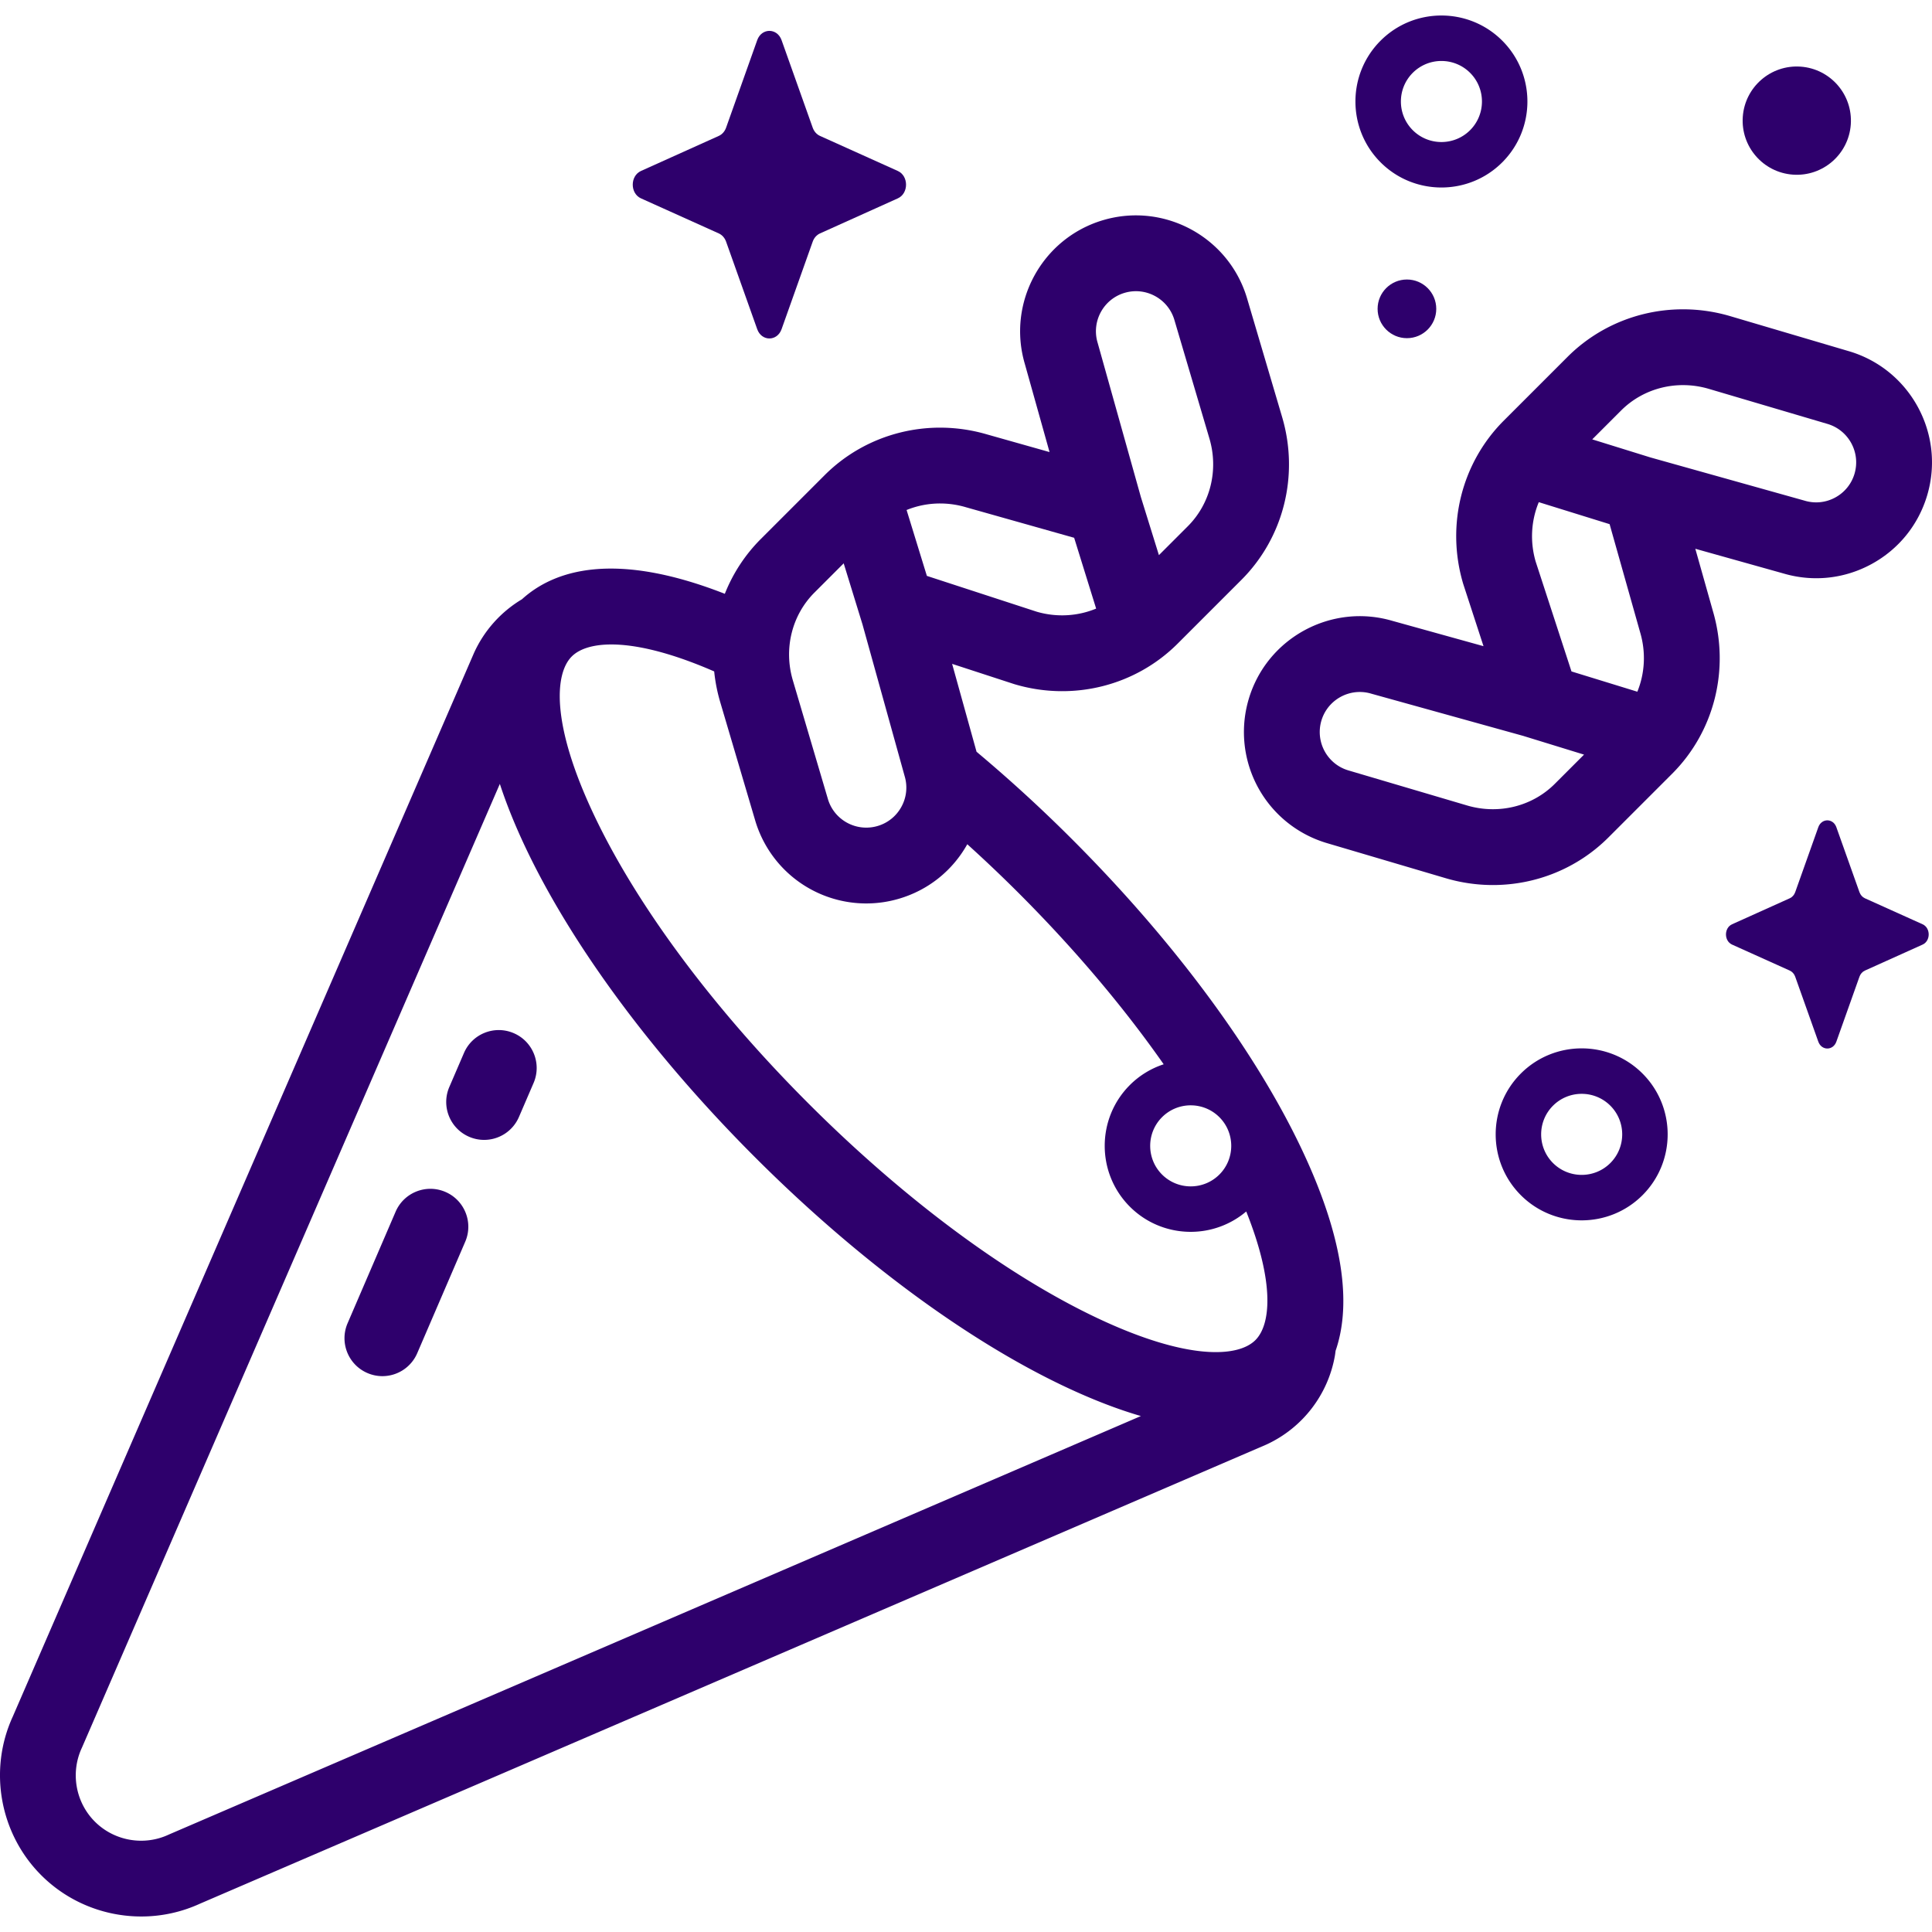
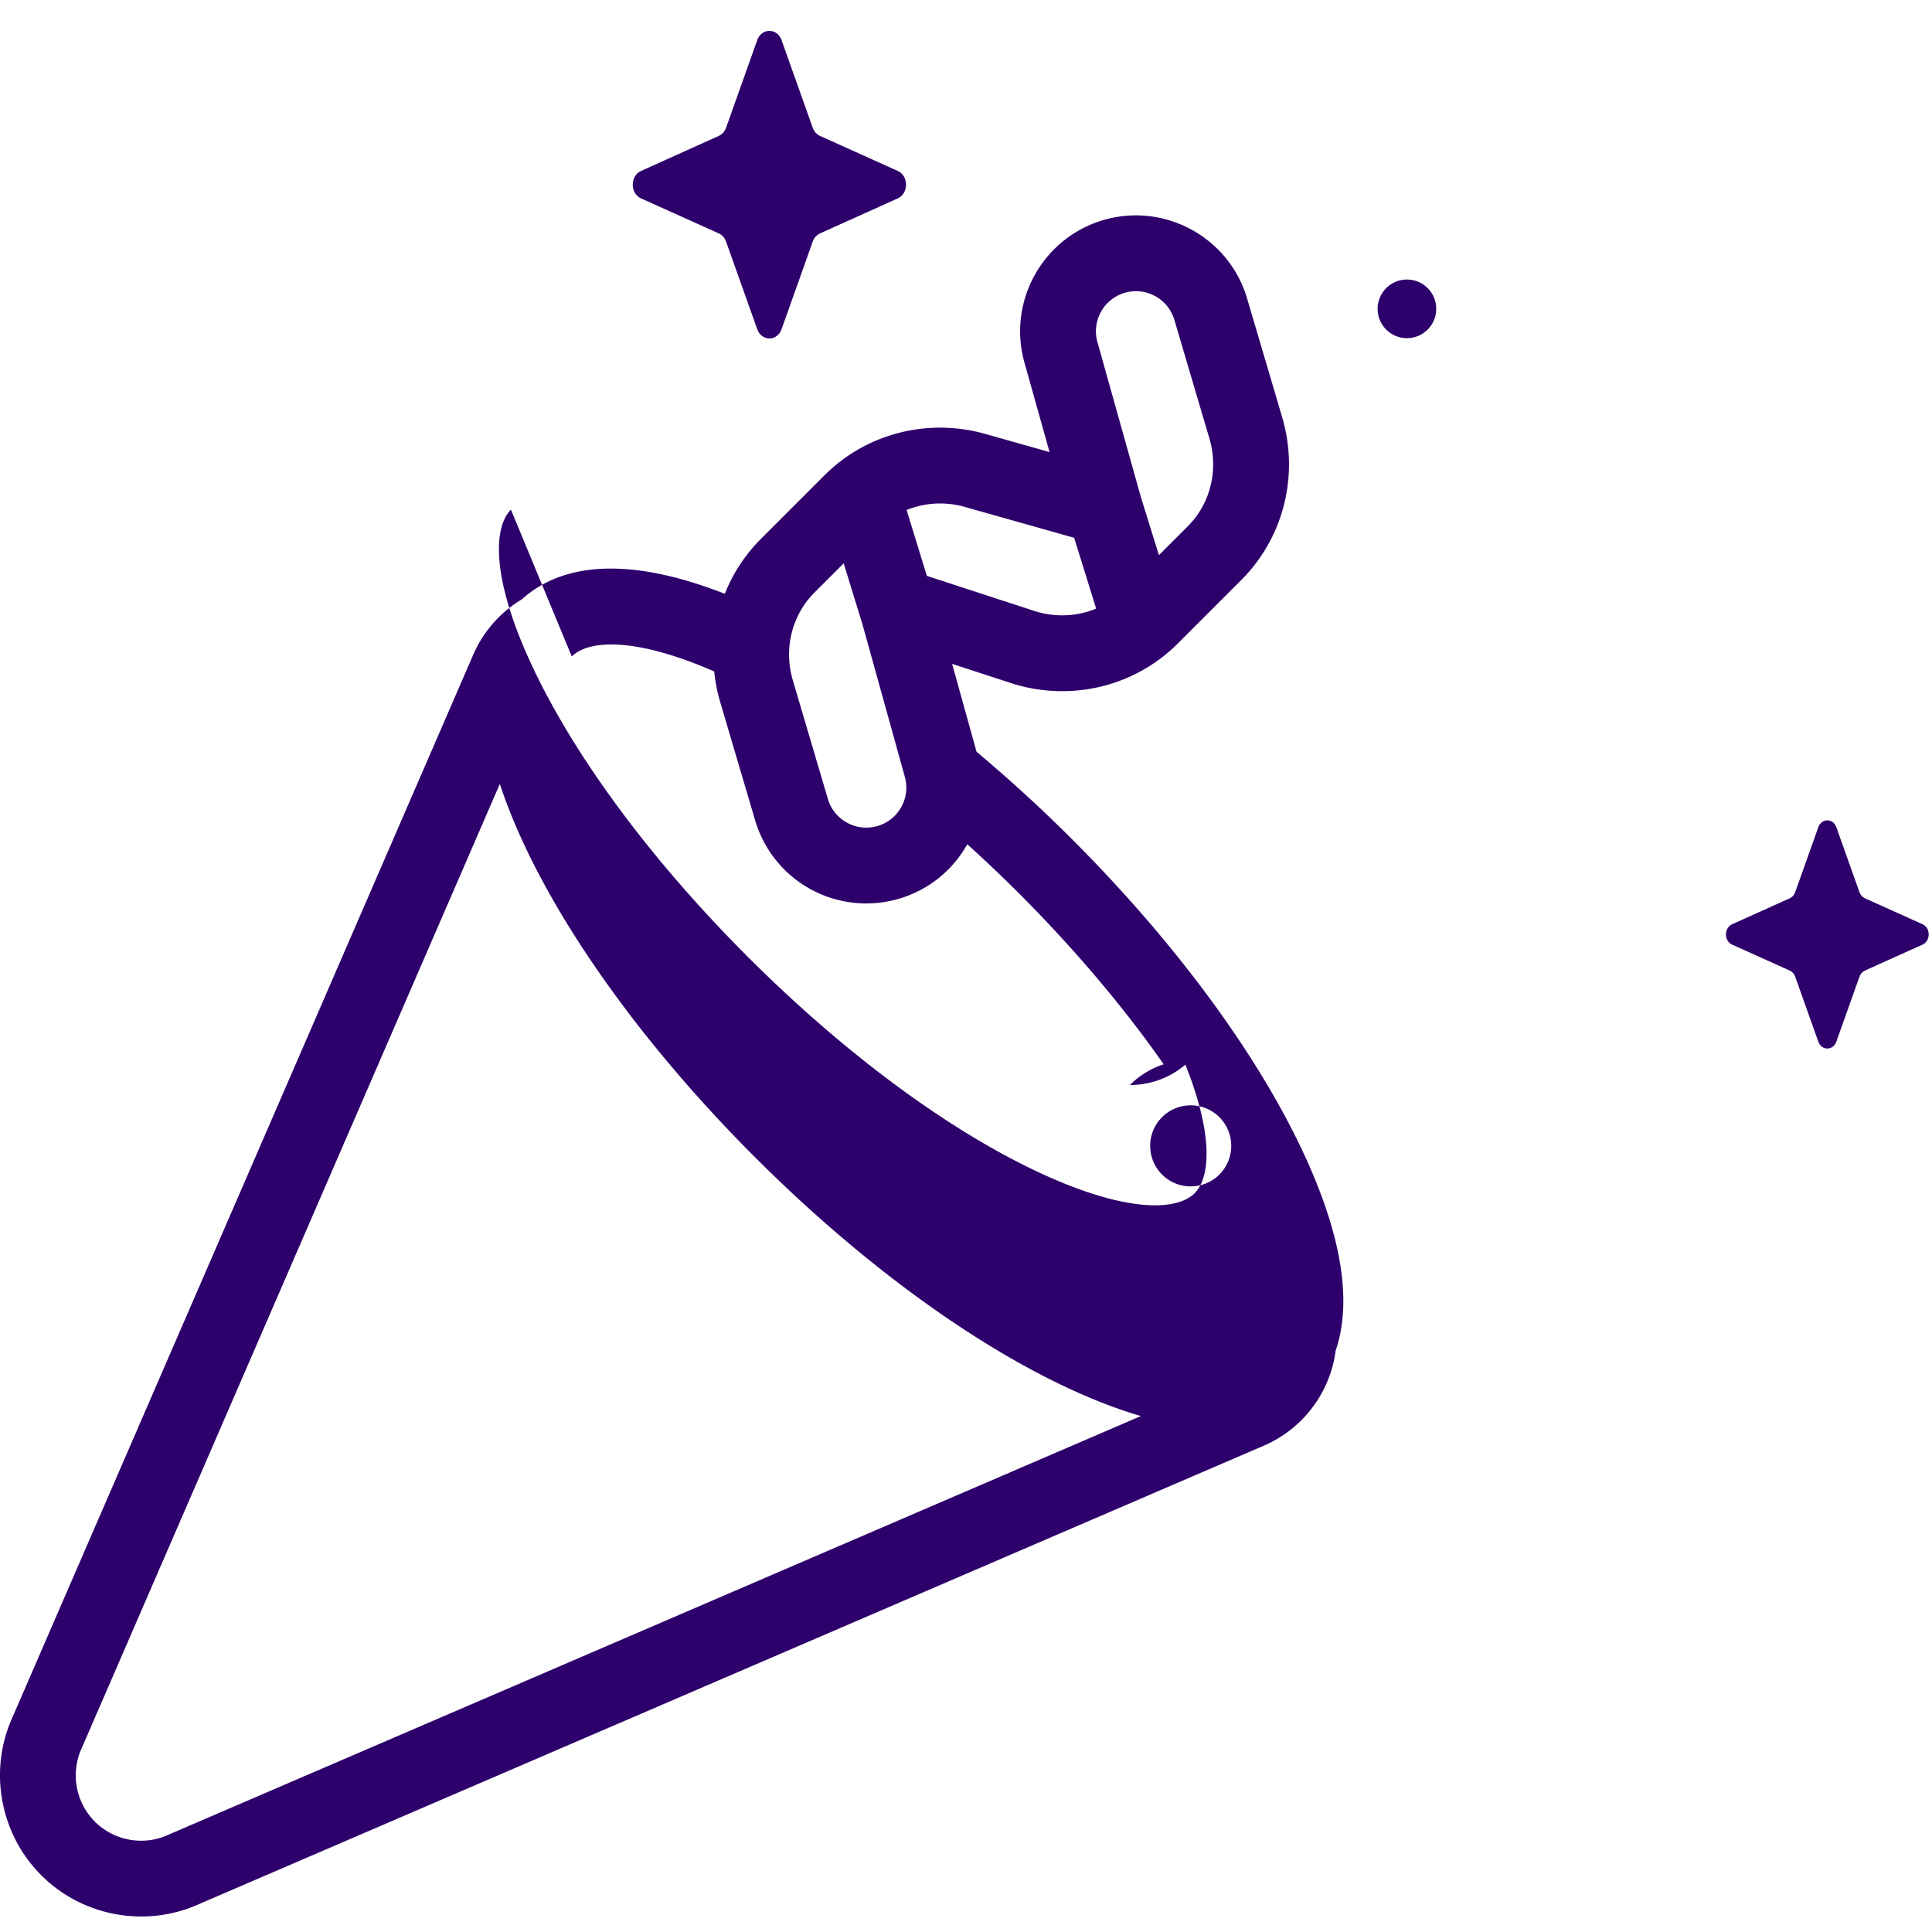
<svg xmlns="http://www.w3.org/2000/svg" width="512" height="512" x="0" y="0" viewBox="0 0 512 512" style="enable-background:new 0 0 512 512" xml:space="preserve" class="">
  <g>
    <path d="m207.125 10.639 8.251 23.202c.353.993 1.053 1.781 1.935 2.178l20.614 9.287c2.912 1.312 2.912 5.952 0 7.264l-20.614 9.287c-.883.398-1.582 1.185-1.935 2.178l-8.251 23.202c-1.166 3.278-5.288 3.278-6.454 0l-8.251-23.202c-.353-.993-1.053-1.781-1.935-2.178l-20.614-9.287c-2.912-1.312-2.912-5.952 0-7.264l20.614-9.287c.883-.398 1.582-1.185 1.935-2.178l8.251-23.202c1.166-3.277 5.288-3.277 6.454 0zM486.656 219.223l6.121 17.211c.262.737.781 1.321 1.436 1.616l15.291 6.889c2.16.973 2.16 4.415 0 5.389l-15.291 6.889c-.655.295-1.173.879-1.436 1.616l-6.121 17.211c-.865 2.431-3.923 2.431-4.788 0l-6.121-17.211c-.262-.737-.781-1.321-1.435-1.616l-15.291-6.889c-2.16-.973-2.16-4.415 0-5.389l15.291-6.889c.655-.295 1.173-.879 1.435-1.616l6.121-17.211c.865-2.432 3.923-2.432 4.788 0z" fill="#2e006c" opacity="1" data-original="#000000" />
    <circle cx="372.851" cy="81.846" r="7.772" fill="#2e006c" opacity="1" data-original="#000000" />
-     <circle cx="476.347" cy="32.23" r="14.347" transform="rotate(-85.93 476.118 32.197)" fill="#2e006c" opacity="1" data-original="#000000" />
-     <path d="M344.995 304.614c-12.327-26.072-33.924-55.239-60.812-82.129a388.52 388.52 0 0 0-25.388-23.258l-6.473-23.296 16.361 5.335c.089.029.179.057.269.083 15.404 4.552 31.939.418 43.147-10.791l16.886-16.886c11.208-11.208 15.342-27.741 10.791-43.147l-9.288-31.442c-4.798-16.234-21.905-25.542-38.142-20.744-16.21 4.789-25.511 21.855-20.765 38.068l6.558 23.395-16.533-4.667c-15.391-4.526-31.893-.384-43.087 10.809l-16.885 16.885a42.902 42.902 0 0 0-9.548 14.536c-29.551-11.572-45.413-6.14-53.764 1.447a31.971 31.971 0 0 0-12.695 14.2L3.391 454.9c-6.501 14.153-3.478 31.037 7.541 42.055 7.149 7.15 16.766 10.934 26.507 10.933a37.253 37.253 0 0 0 15.54-3.386l282.483-121.618c.085-.036.17-.075.254-.113a32.01 32.01 0 0 0 18.036-23.429c.081-.455.131-.91.192-1.366 3.752-10.848 3.225-27.613-8.949-53.362zm-29.445-11.69c2.752 0 5.503 1.048 7.599 3.142 4.189 4.19 4.189 11.007 0 15.195-4.19 4.189-11.006 4.189-15.196.001-4.189-4.19-4.189-11.007 0-15.196a10.716 10.716 0 0 1 7.597-3.142zM298.039 77.606c5.606-1.657 11.522 1.559 13.182 7.17l9.288 31.441c2.464 8.342.268 17.25-5.731 23.249l-7.653 7.653-4.804-15.466-.006-.03-11.407-40.698-.039-.135c-1.658-5.612 1.559-11.526 7.17-13.184zm-42.065 56.815.119.034 28.567 8.063 5.829 18.766c-4.867 2.018-10.406 2.376-15.723.834l-29.136-9.501-5.374-17.46a23.528 23.528 0 0 1 8.876-1.73c2.276 0 4.58.325 6.842.994zm-40.135 22.616 7.747-7.747 4.918 15.978.023.064 11.177 40.225.045.158a10.542 10.542 0 0 1-.855 8.074 10.543 10.543 0 0 1-6.314 5.107 10.624 10.624 0 0 1-10.525-2.684 10.474 10.474 0 0 1-2.658-4.486l-9.289-31.441c-2.465-8.34-.269-17.249 5.731-23.248zm-64.316 16.935c1.916-1.916 5.374-3.182 10.499-3.182 6.401 0 15.413 1.987 27.247 7.144a44.338 44.338 0 0 0 1.571 8.044l9.289 31.44a30.757 30.757 0 0 0 7.717 13.001 30.709 30.709 0 0 0 21.72 9.004 30.68 30.68 0 0 0 8.703-1.261c7.737-2.285 14.137-7.405 18.074-14.43a375.301 375.301 0 0 1 13.633 12.958c14.814 14.813 27.851 30.264 38.412 45.356a22.622 22.622 0 0 0-8.959 5.496c-8.889 8.889-8.889 23.353 0 32.242 4.445 4.444 10.283 6.666 16.12 6.666a22.732 22.732 0 0 0 14.714-5.394c7.623 19.048 6.487 30.031 2.431 34.087-4.583 4.585-18.01 5.452-41.943-5.863-24.039-11.366-51.21-31.557-76.509-56.856-25.299-25.298-45.491-52.47-56.856-76.51-11.315-23.931-10.447-37.358-5.863-41.942zM44.915 486.101c-.085.036-.17.075-.254.113-6.566 3.044-14.408 1.65-19.522-3.463v-.001c-5.115-5.114-6.507-12.96-3.464-19.521.035-.077.07-.153.103-.23l110.686-255.257c1.673 5.116 3.887 10.684 6.76 16.761 12.327 26.072 33.924 55.239 60.812 82.129 26.889 26.888 56.057 48.485 82.129 60.812 7.455 3.525 14.157 6.073 20.181 7.824z" fill="#2e006c" opacity="1" data-original="#000000" />
-     <path d="m489.995 93.078-31.441-9.289c-15.407-4.552-31.939-.416-43.148 10.792l-16.885 16.885c-11.208 11.209-15.343 27.742-10.792 43.148.026.09.054.18.083.269l5.334 16.36-24.175-6.717c-16.212-4.738-33.27 4.562-38.057 20.769a30.699 30.699 0 0 0 7.744 30.423 30.765 30.765 0 0 0 13.001 7.718l31.44 9.288a44.21 44.21 0 0 0 12.539 1.82c11.367 0 22.413-4.414 30.609-12.61l16.886-16.886c11.192-11.193 15.331-27.697 10.809-43.085l-4.667-16.534 23.393 6.557c7.845 2.298 16.113 1.413 23.295-2.494 7.203-3.919 12.45-10.408 14.773-18.271 4.799-16.235-4.506-33.345-20.741-38.143zm-63.434 45.828 8.063 28.567.034.118c1.568 5.309 1.242 10.845-.744 15.717l-17.454-5.372-9.501-29.137c-1.541-5.318-1.183-10.856.835-15.722zm-37.769 74.551-31.44-9.288a10.473 10.473 0 0 1-4.487-2.658 10.623 10.623 0 0 1-2.684-10.524c1.363-4.612 5.599-7.605 10.181-7.605.993 0 2.002.14 3.002.436.052.016.104.03.157.045l40.221 11.175c.023.007.044.018.067.025l15.978 4.918-7.747 7.747c-5.998 5.999-14.91 8.19-23.248 5.729zm102.68-87.931a10.537 10.537 0 0 1-5.107 6.314 10.532 10.532 0 0 1-8.074.855l-.135-.039-40.698-11.407-.027-.006-15.47-4.805 7.653-7.653c5.999-5.999 14.906-8.195 23.25-5.731l31.44 9.289c5.61 1.66 8.825 7.573 7.168 13.183zM381.992 49.688c5.838 0 11.676-2.223 16.12-6.668 8.889-8.889 8.889-23.353 0-32.242-8.889-8.891-23.355-8.889-32.242 0-8.889 8.889-8.889 23.353 0 32.242 4.445 4.446 10.284 6.668 16.122 6.668zm-7.598-30.386a10.716 10.716 0 0 1 7.598-3.142c2.752 0 5.503 1.048 7.599 3.142 4.189 4.19 4.189 11.006 0 15.196-4.189 4.189-11.004 4.19-15.196 0-4.19-4.19-4.19-11.006-.001-15.196zM403.039 284.497c-8.889 8.888-8.889 23.353 0 32.241 4.444 4.445 10.283 6.668 16.12 6.668 5.839 0 11.677-2.223 16.121-6.668 8.889-8.889 8.889-23.353 0-32.241-8.886-8.889-23.353-8.891-32.241 0zm23.719 23.719c-4.192 4.19-11.006 4.188-15.196 0-4.189-4.19-4.189-11.006 0-15.196 2.095-2.094 4.847-3.142 7.598-3.142s5.502 1.048 7.598 3.142c4.189 4.189 4.189 11.006 0 15.196zM101.337 364.692c-1.325 0-2.672-.264-3.968-.822-5.095-2.193-7.448-8.103-5.253-13.199l12.721-29.546c2.193-5.094 8.098-7.451 13.199-5.253 5.095 2.193 7.448 8.103 5.253 13.199l-12.721 29.546a10.048 10.048 0 0 1-9.231 6.075zM128.295 302.083c-1.325 0-2.672-.264-3.968-.822-5.095-2.194-7.448-8.103-5.253-13.199l3.878-9.006c2.193-5.094 8.1-7.451 13.199-5.253 5.095 2.193 7.448 8.103 5.253 13.199l-3.878 9.006a10.048 10.048 0 0 1-9.231 6.075z" fill="#2e006c" opacity="1" data-original="#000000" />
+     <path d="M344.995 304.614c-12.327-26.072-33.924-55.239-60.812-82.129a388.52 388.52 0 0 0-25.388-23.258l-6.473-23.296 16.361 5.335c.089.029.179.057.269.083 15.404 4.552 31.939.418 43.147-10.791l16.886-16.886c11.208-11.208 15.342-27.741 10.791-43.147l-9.288-31.442c-4.798-16.234-21.905-25.542-38.142-20.744-16.21 4.789-25.511 21.855-20.765 38.068l6.558 23.395-16.533-4.667c-15.391-4.526-31.893-.384-43.087 10.809l-16.885 16.885a42.902 42.902 0 0 0-9.548 14.536c-29.551-11.572-45.413-6.14-53.764 1.447a31.971 31.971 0 0 0-12.695 14.2L3.391 454.9c-6.501 14.153-3.478 31.037 7.541 42.055 7.149 7.15 16.766 10.934 26.507 10.933a37.253 37.253 0 0 0 15.54-3.386l282.483-121.618c.085-.036.17-.075.254-.113a32.01 32.01 0 0 0 18.036-23.429c.081-.455.131-.91.192-1.366 3.752-10.848 3.225-27.613-8.949-53.362zm-29.445-11.69c2.752 0 5.503 1.048 7.599 3.142 4.189 4.19 4.189 11.007 0 15.195-4.19 4.189-11.006 4.189-15.196.001-4.189-4.19-4.189-11.007 0-15.196a10.716 10.716 0 0 1 7.597-3.142zM298.039 77.606c5.606-1.657 11.522 1.559 13.182 7.17l9.288 31.441c2.464 8.342.268 17.25-5.731 23.249l-7.653 7.653-4.804-15.466-.006-.03-11.407-40.698-.039-.135c-1.658-5.612 1.559-11.526 7.17-13.184zm-42.065 56.815.119.034 28.567 8.063 5.829 18.766c-4.867 2.018-10.406 2.376-15.723.834l-29.136-9.501-5.374-17.46a23.528 23.528 0 0 1 8.876-1.73c2.276 0 4.58.325 6.842.994zm-40.135 22.616 7.747-7.747 4.918 15.978.023.064 11.177 40.225.045.158a10.542 10.542 0 0 1-.855 8.074 10.543 10.543 0 0 1-6.314 5.107 10.624 10.624 0 0 1-10.525-2.684 10.474 10.474 0 0 1-2.658-4.486l-9.289-31.441c-2.465-8.34-.269-17.249 5.731-23.248zm-64.316 16.935c1.916-1.916 5.374-3.182 10.499-3.182 6.401 0 15.413 1.987 27.247 7.144a44.338 44.338 0 0 0 1.571 8.044l9.289 31.44a30.757 30.757 0 0 0 7.717 13.001 30.709 30.709 0 0 0 21.72 9.004 30.68 30.68 0 0 0 8.703-1.261c7.737-2.285 14.137-7.405 18.074-14.43a375.301 375.301 0 0 1 13.633 12.958c14.814 14.813 27.851 30.264 38.412 45.356a22.622 22.622 0 0 0-8.959 5.496a22.732 22.732 0 0 0 14.714-5.394c7.623 19.048 6.487 30.031 2.431 34.087-4.583 4.585-18.01 5.452-41.943-5.863-24.039-11.366-51.21-31.557-76.509-56.856-25.299-25.298-45.491-52.47-56.856-76.51-11.315-23.931-10.447-37.358-5.863-41.942zM44.915 486.101c-.085.036-.17.075-.254.113-6.566 3.044-14.408 1.65-19.522-3.463v-.001c-5.115-5.114-6.507-12.96-3.464-19.521.035-.077.07-.153.103-.23l110.686-255.257c1.673 5.116 3.887 10.684 6.76 16.761 12.327 26.072 33.924 55.239 60.812 82.129 26.889 26.888 56.057 48.485 82.129 60.812 7.455 3.525 14.157 6.073 20.181 7.824z" fill="#2e006c" opacity="1" data-original="#000000" />
  </g>
</svg>